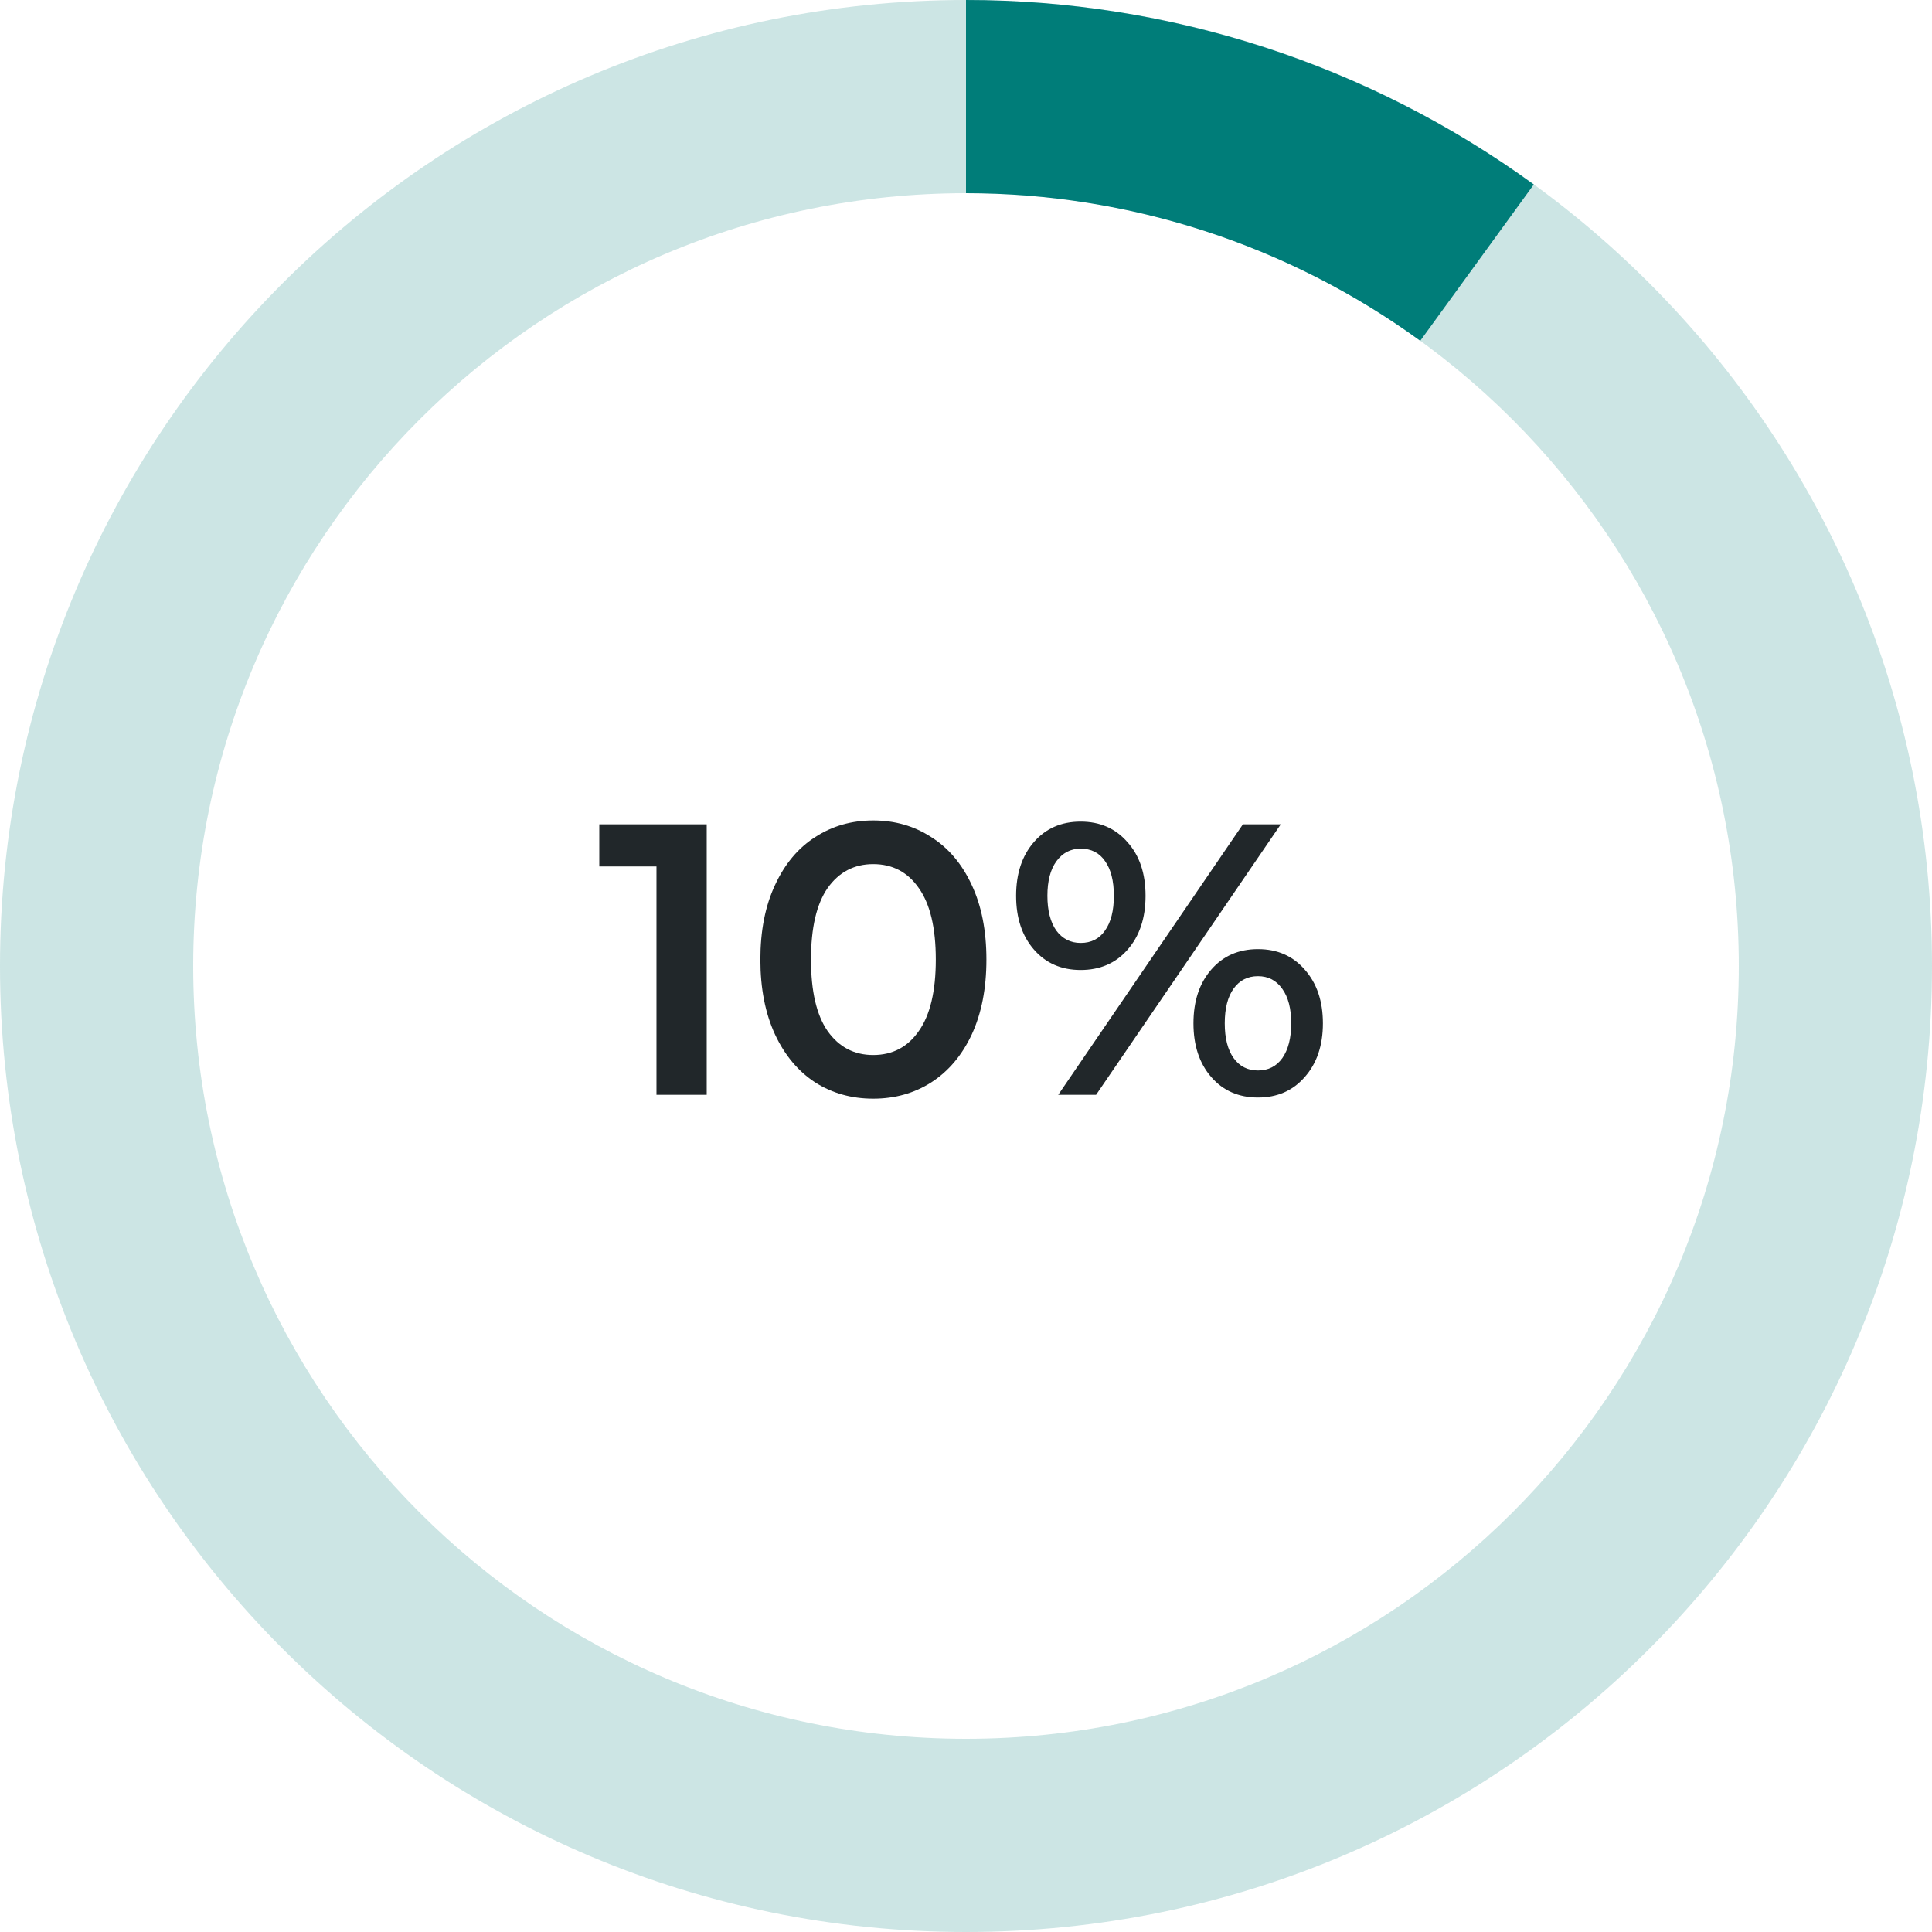
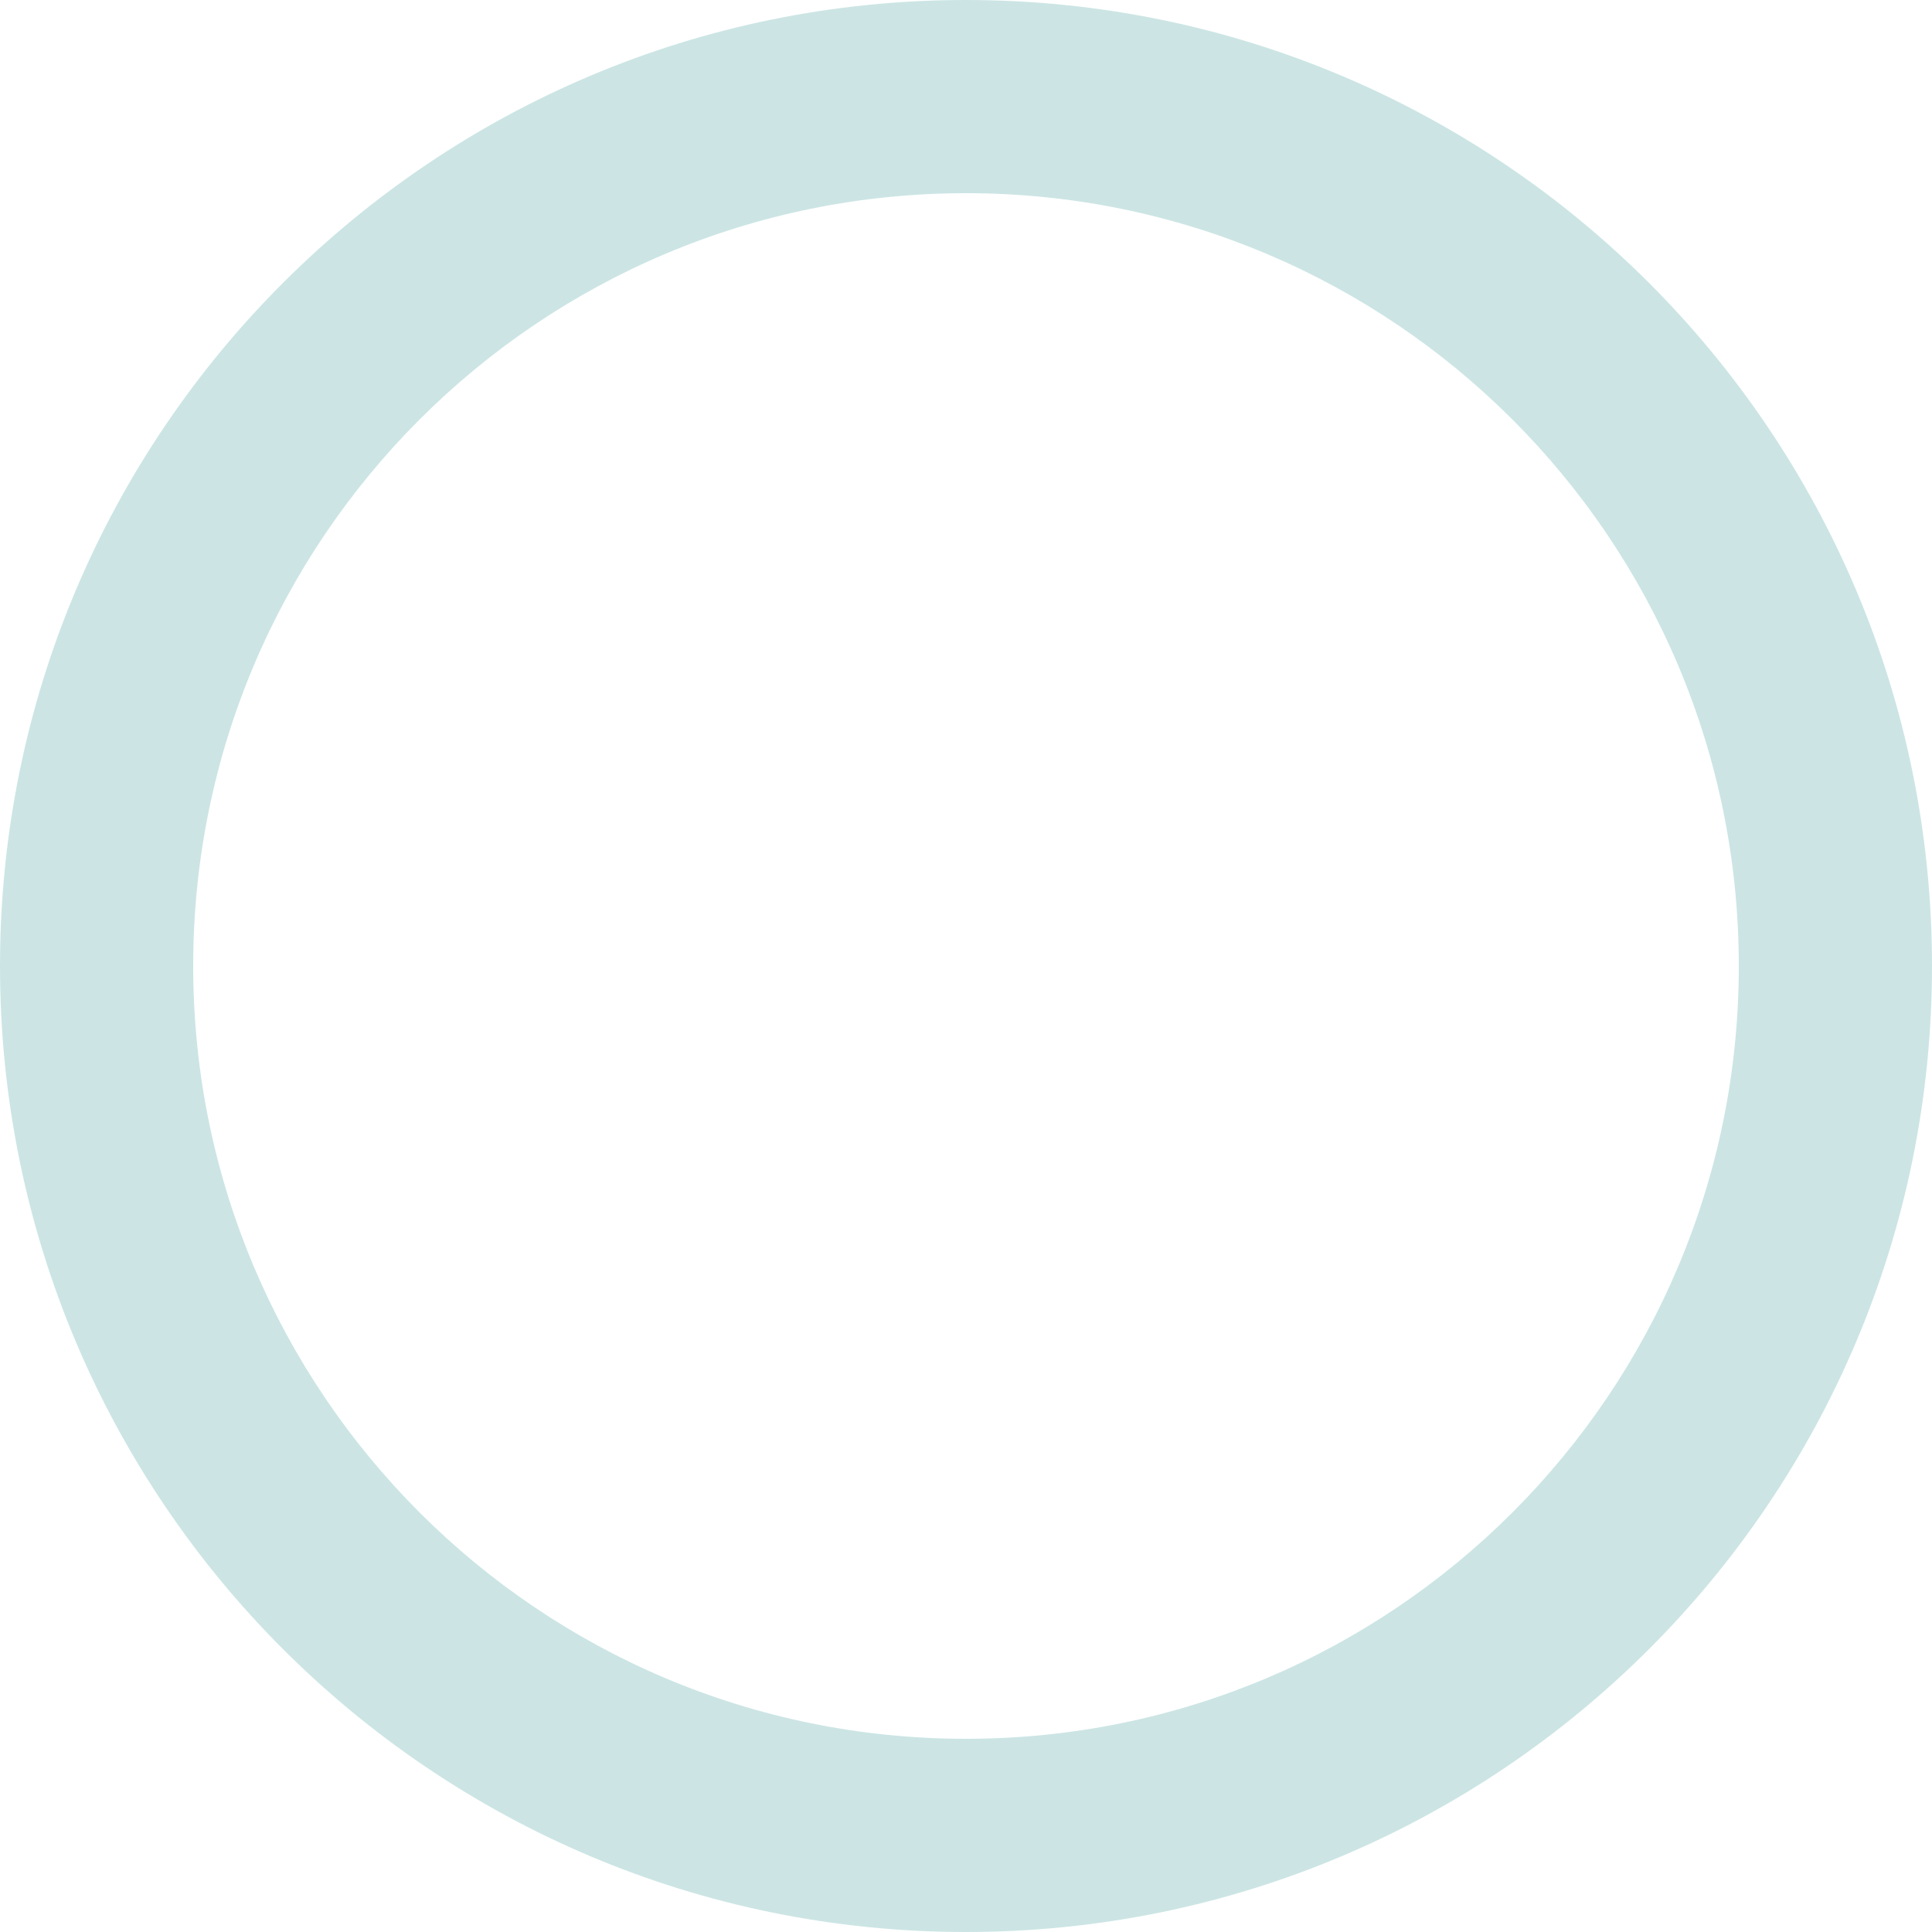
<svg xmlns="http://www.w3.org/2000/svg" width="120" height="120" viewBox="0 0 120 120" fill="none">
-   <path d="M43.895 51.2V68H40.775V53.816H37.223V51.2H43.895ZM54.236 68.24C52.892 68.24 51.692 67.904 50.636 67.232C49.58 66.544 48.748 65.552 48.14 64.256C47.532 62.944 47.228 61.392 47.228 59.6C47.228 57.808 47.532 56.264 48.14 54.968C48.748 53.656 49.58 52.664 50.636 51.992C51.692 51.304 52.892 50.96 54.236 50.96C55.58 50.96 56.78 51.304 57.836 51.992C58.908 52.664 59.748 53.656 60.356 54.968C60.964 56.264 61.268 57.808 61.268 59.6C61.268 61.392 60.964 62.944 60.356 64.256C59.748 65.552 58.908 66.544 57.836 67.232C56.78 67.904 55.58 68.24 54.236 68.24ZM54.236 65.528C55.436 65.528 56.38 65.032 57.068 64.04C57.772 63.048 58.124 61.568 58.124 59.6C58.124 57.632 57.772 56.152 57.068 55.16C56.38 54.168 55.436 53.672 54.236 53.672C53.052 53.672 52.108 54.168 51.404 55.16C50.716 56.152 50.372 57.632 50.372 59.6C50.372 61.568 50.716 63.048 51.404 64.04C52.108 65.032 53.052 65.528 54.236 65.528ZM67.12 60.248C65.92 60.248 64.952 59.824 64.216 58.976C63.48 58.128 63.112 57.016 63.112 55.64C63.112 54.264 63.48 53.152 64.216 52.304C64.952 51.456 65.92 51.032 67.12 51.032C68.32 51.032 69.288 51.456 70.024 52.304C70.776 53.136 71.152 54.248 71.152 55.64C71.152 57.032 70.776 58.152 70.024 59C69.288 59.832 68.32 60.248 67.12 60.248ZM77.2 51.2H79.552L68.08 68H65.728L77.2 51.2ZM67.12 58.568C67.776 58.568 68.28 58.312 68.632 57.8C69 57.288 69.184 56.568 69.184 55.64C69.184 54.712 69 53.992 68.632 53.48C68.28 52.968 67.776 52.712 67.12 52.712C66.496 52.712 65.992 52.976 65.608 53.504C65.24 54.016 65.056 54.728 65.056 55.64C65.056 56.552 65.24 57.272 65.608 57.8C65.992 58.312 66.496 58.568 67.12 58.568ZM78.136 68.168C76.936 68.168 75.968 67.744 75.232 66.896C74.496 66.048 74.128 64.936 74.128 63.56C74.128 62.184 74.496 61.072 75.232 60.224C75.968 59.376 76.936 58.952 78.136 58.952C79.336 58.952 80.304 59.376 81.04 60.224C81.792 61.072 82.168 62.184 82.168 63.56C82.168 64.936 81.792 66.048 81.04 66.896C80.304 67.744 79.336 68.168 78.136 68.168ZM78.136 66.488C78.776 66.488 79.28 66.232 79.648 65.72C80.016 65.192 80.2 64.472 80.2 63.56C80.2 62.648 80.016 61.936 79.648 61.424C79.28 60.896 78.776 60.632 78.136 60.632C77.496 60.632 76.992 60.888 76.624 61.4C76.256 61.912 76.072 62.632 76.072 63.56C76.072 64.488 76.256 65.208 76.624 65.72C76.992 66.232 77.496 66.488 78.136 66.488Z" fill="#21272A" />
  <path opacity="0.2" d="M120 60C120 93.137 93.137 120 60 120C26.863 120 0 93.137 0 60C0 26.863 26.863 0 60 0C93.137 0 120 26.863 120 60ZM12 60C12 86.51 33.49 108 60 108C86.51 108 108 86.51 108 60C108 33.49 86.51 12 60 12C33.49 12 12 33.49 12 60Z" fill="#007D79" />
-   <path d="M60 5.00671e-06C72.671 4.45286e-06 85.016 4.011 95.267 11.459L88.214 21.167C80.013 15.209 70.137 12 60 12L60 5.00671e-06Z" fill="#007D79" />
</svg>